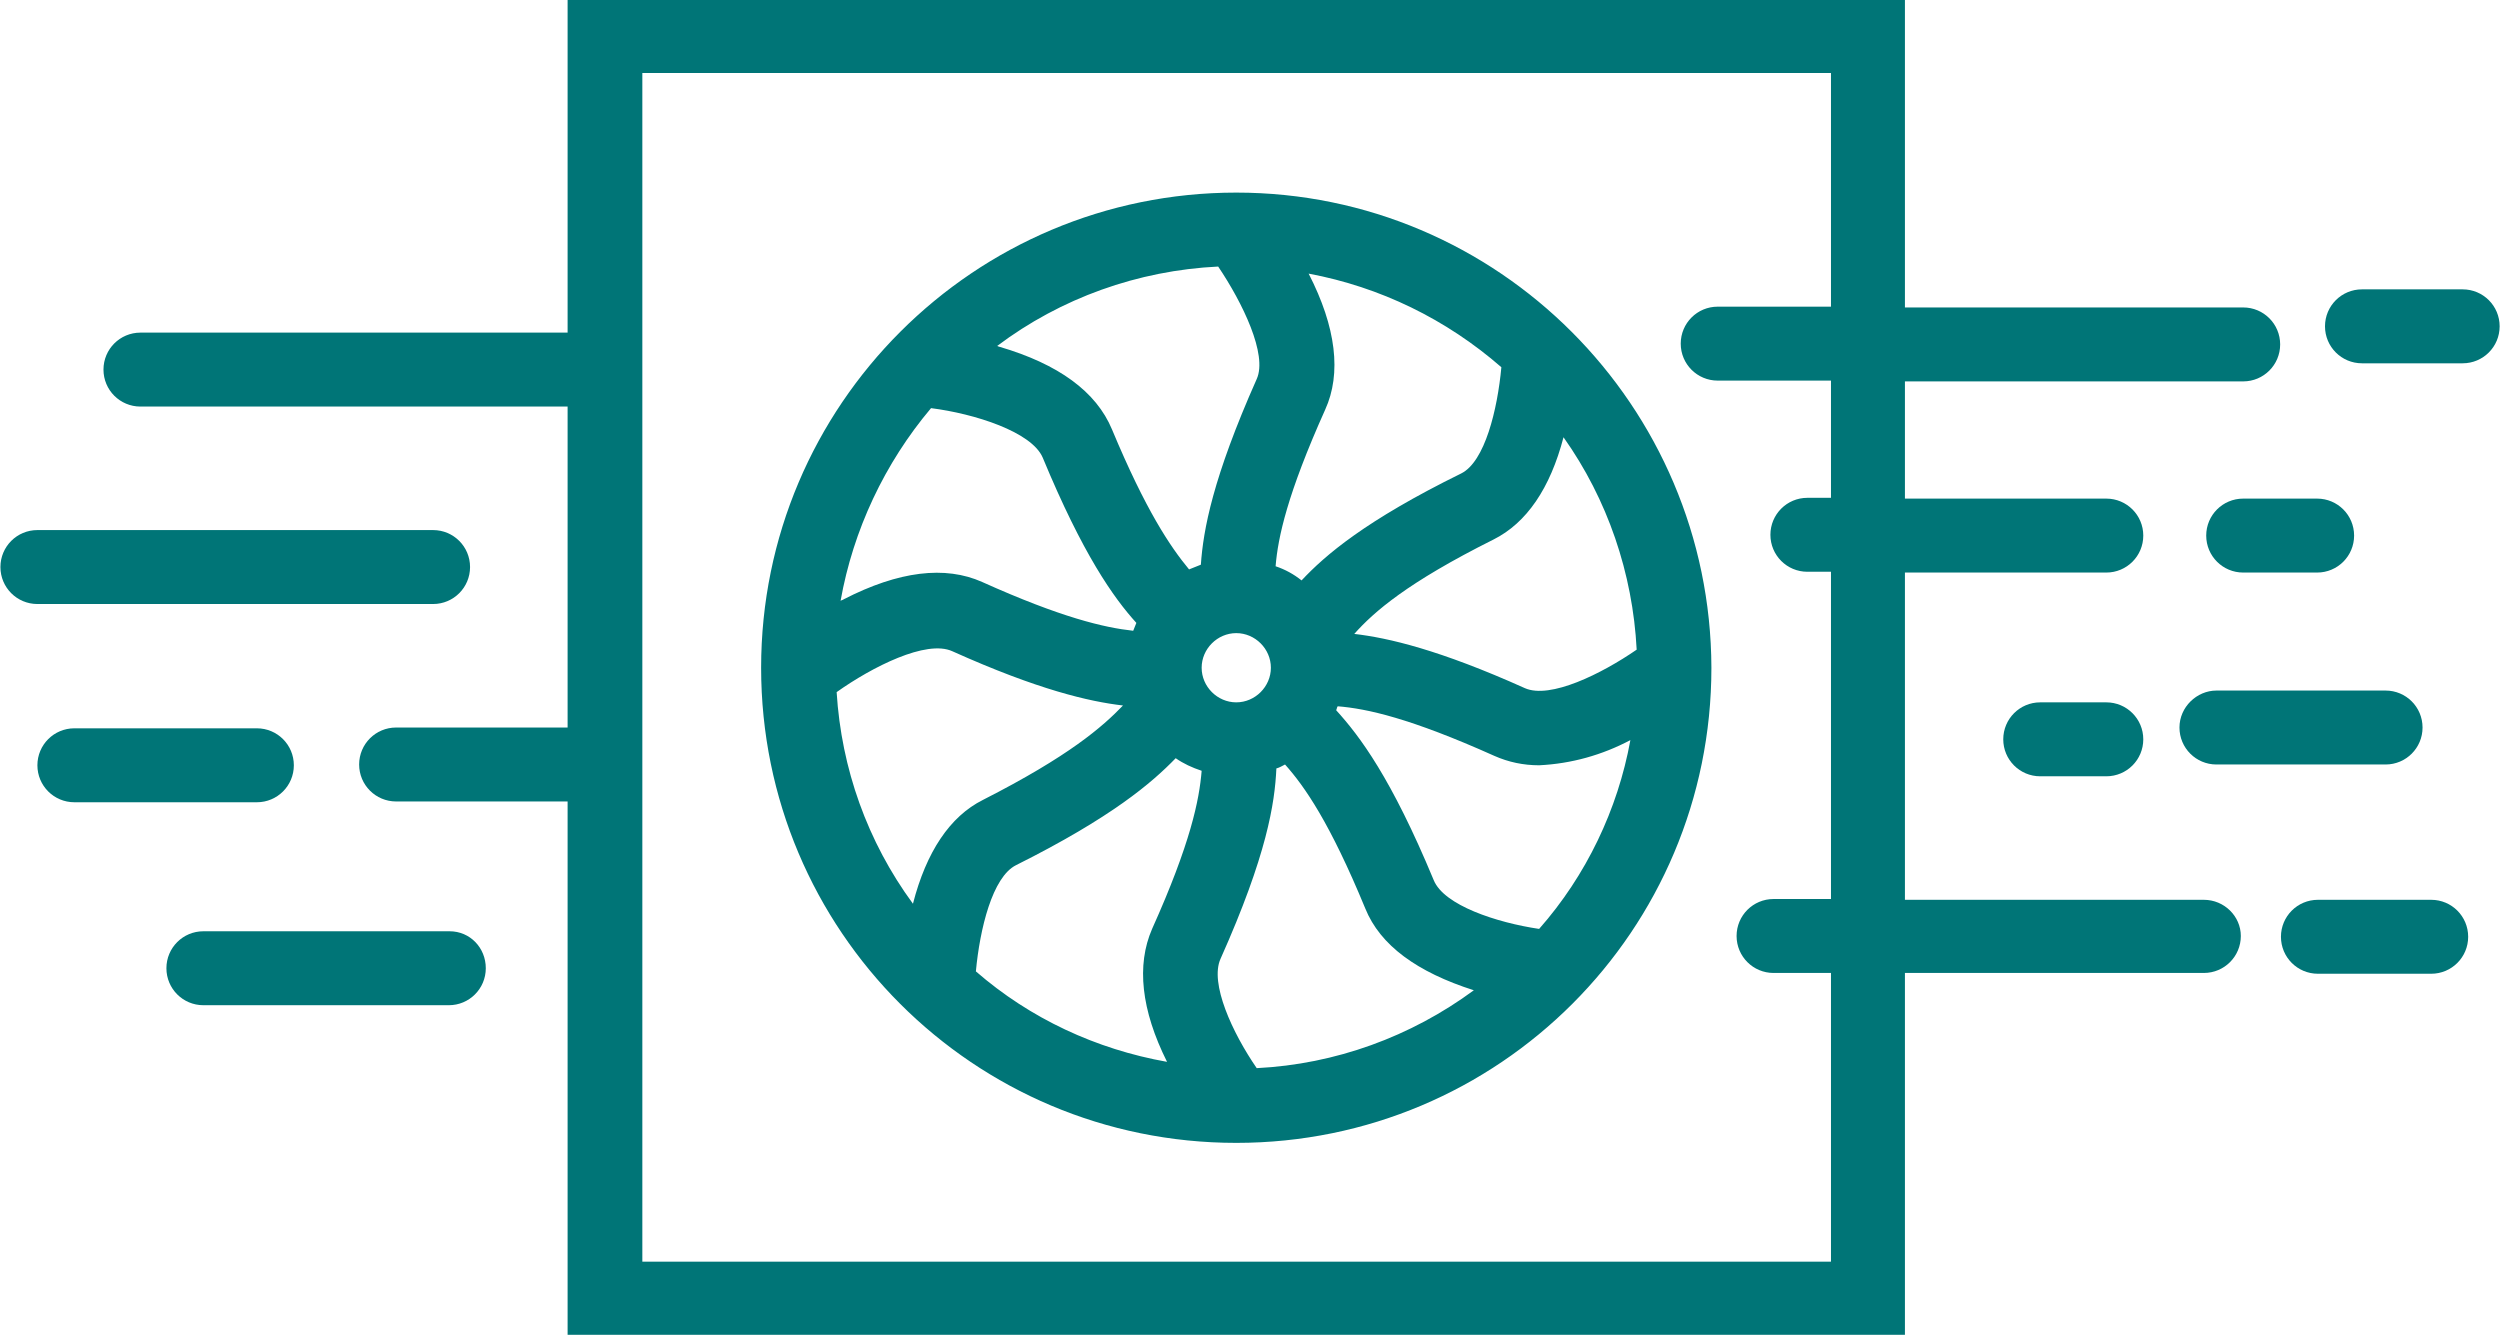
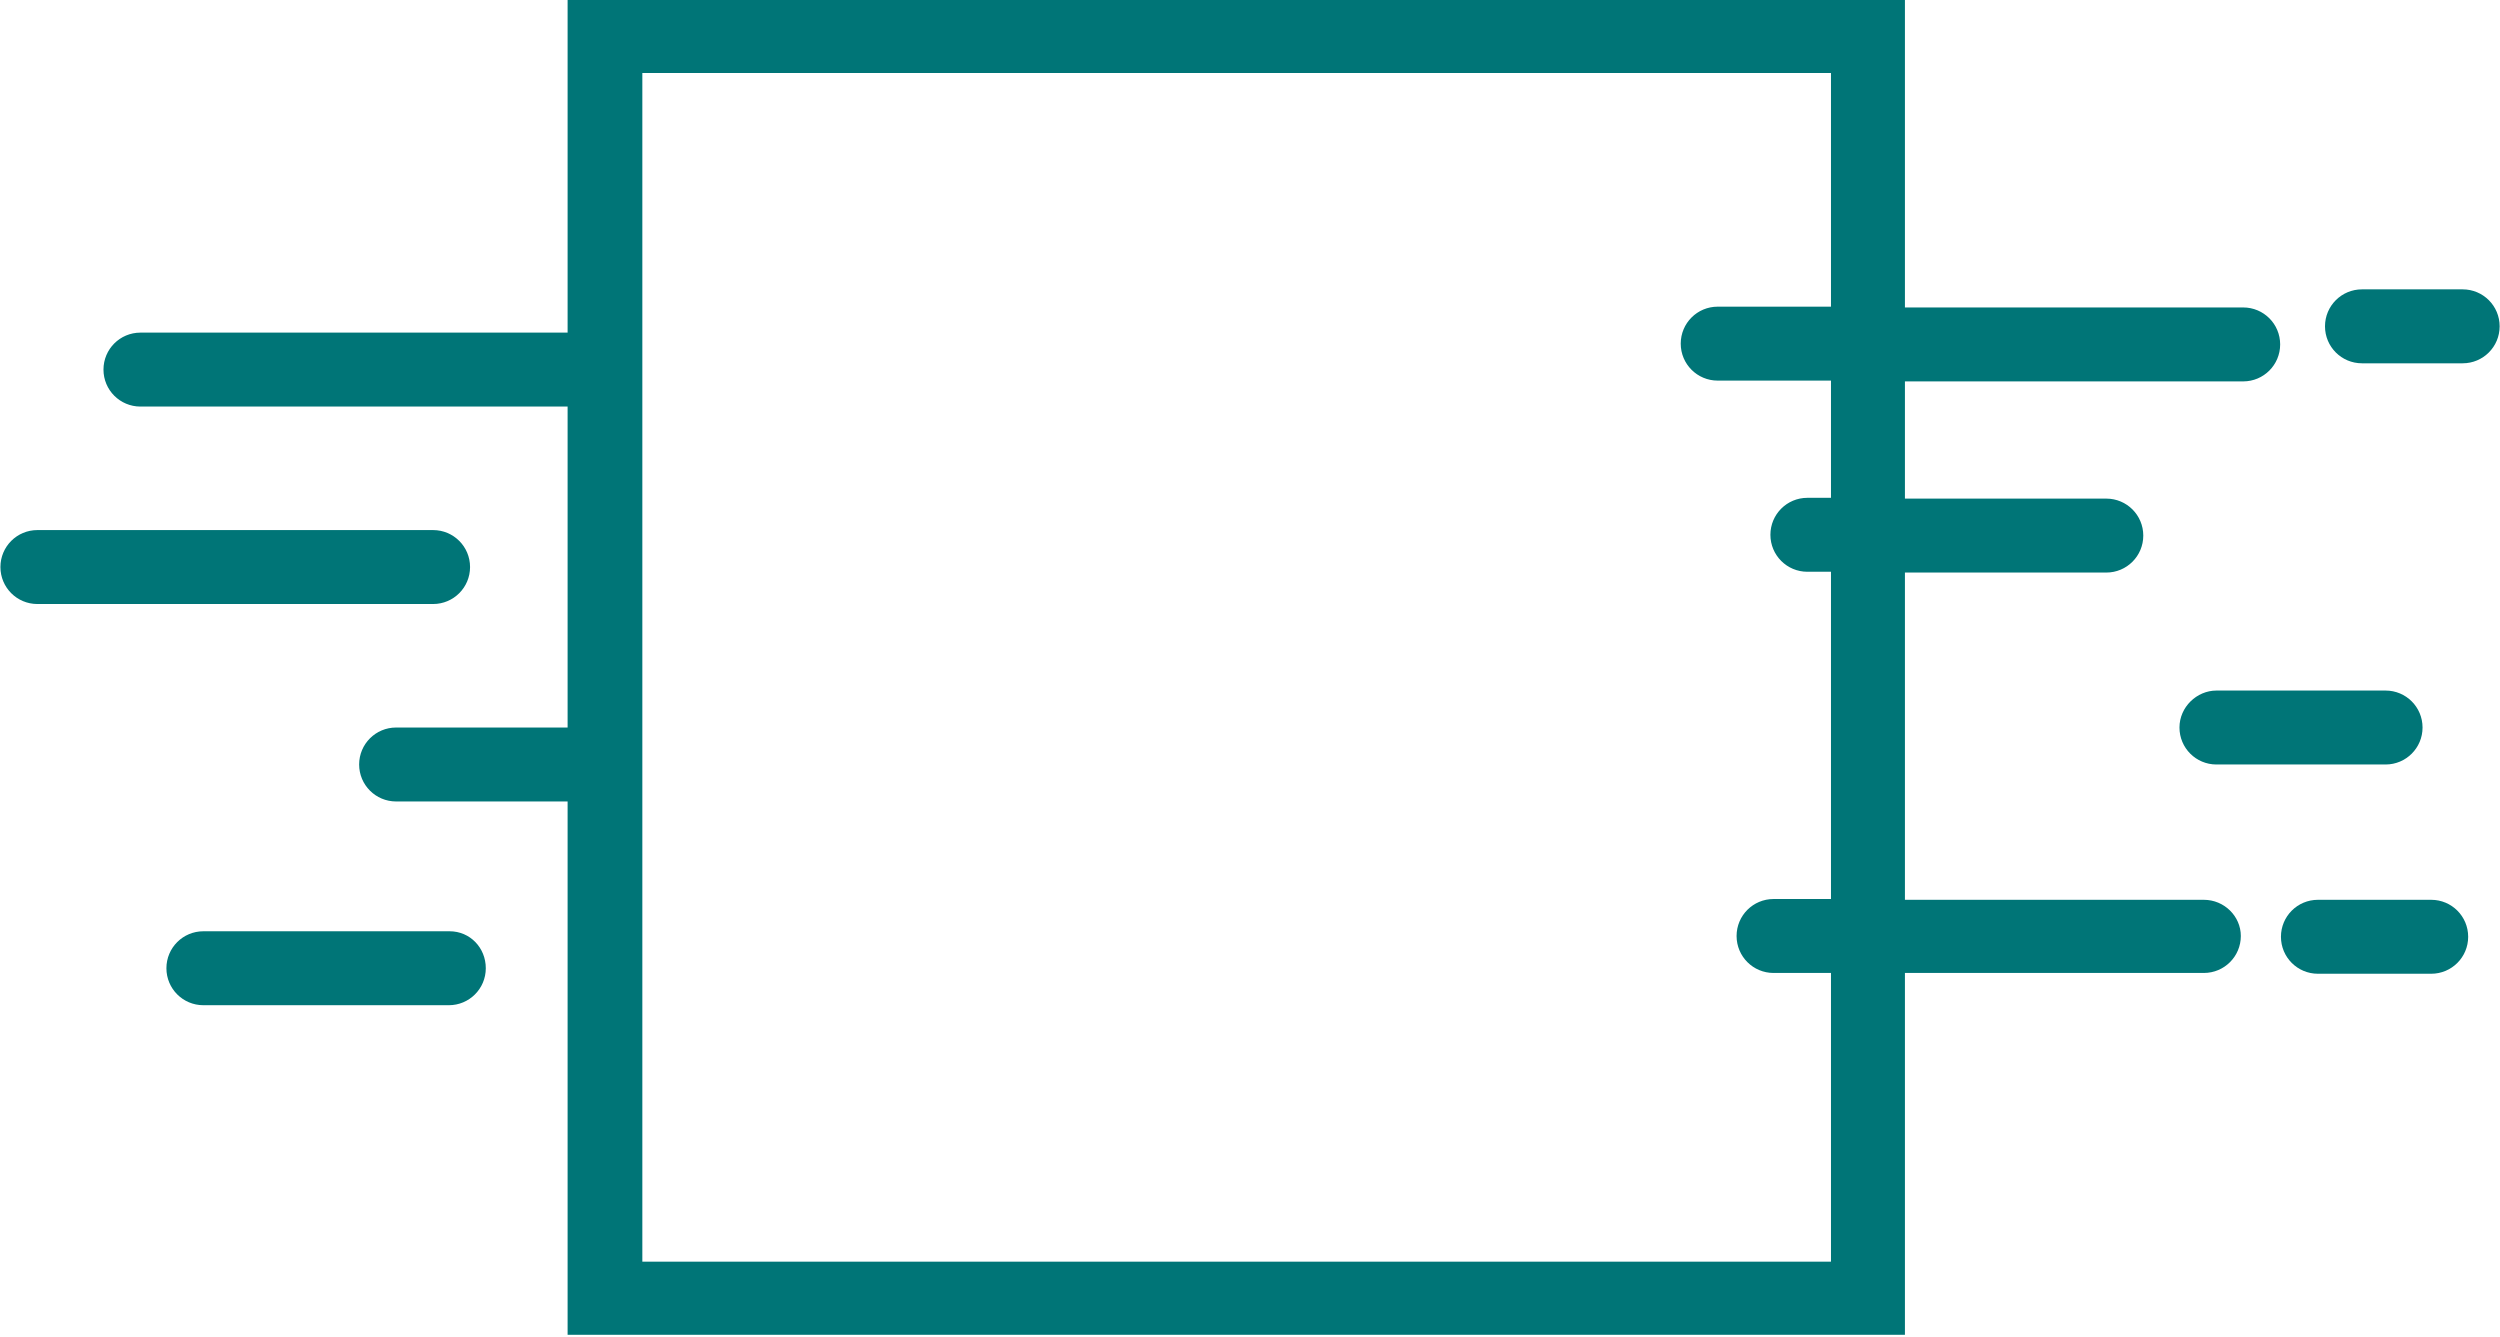
<svg xmlns="http://www.w3.org/2000/svg" version="1.2" baseProfile="tiny" id="Ebene_1" x="0px" y="0px" viewBox="0 0 317.8 170" overflow="visible" xml:space="preserve">
  <g id="Gruppe_164" transform="translate(-17.946 -130.217)">
-     <path id="Pfad_467" fill="#007577" d="M175.1,154.7c-33.3,0-60.4,27-60.4,60.4s27,60.4,60.4,60.4s60.4-27,60.4-60.4   C235.4,181.8,208.4,154.7,175.1,154.7z M175.1,210.7c2.4,0,4.4,2,4.4,4.4c0,2.4-2,4.4-4.4,4.4c-2.4,0-4.4-2-4.4-4.4   C170.7,212.7,172.7,210.7,175.1,210.7z M183.4,204c-1-0.8-2.1-1.4-3.3-1.8c0.3-3.7,1.5-9.2,6.3-19.9c2.1-4.6,1.4-10.5-2.1-17.3   c9.1,1.7,17.5,5.8,24.5,11.9c-0.5,5.4-2.1,12-5.1,13.5C191.5,196.4,186.4,200.8,183.4,204L183.4,204z M177.7,178.4   c-5.6,12.6-6.8,19.2-7.1,23.6c-0.5,0.2-1,0.4-1.5,0.6c-2.4-2.9-5.5-7.5-9.8-17.8c-2-4.8-6.8-8.3-14.3-10.5c-0.1,0-0.2-0.1-0.3-0.1   c8.1-6.1,17.9-9.6,28.1-10.1C175.9,168.7,179.1,175.3,177.7,178.4L177.7,178.4z M167.4,226.6c1,0.7,2.1,1.2,3.3,1.6   c-0.3,3.7-1.4,9.2-6.3,20.1c-2,4.6-1.4,10.3,1.9,16.9c-9-1.6-17.4-5.5-24.3-11.5c0.5-5.4,2.1-12,5.1-13.5   C159.3,234.1,164.4,229.7,167.4,226.6L167.4,226.6z M173.1,252.1c5.9-13.2,6.9-19.8,7.1-24.2c0.4-0.1,0.7-0.3,1.1-0.5   c2.5,2.8,5.7,7.4,10.2,18.3c1.9,4.7,6.6,8.1,13.8,10.4c-8,5.9-17.6,9.4-27.6,9.9C174.6,261.5,171.7,255.2,173.1,252.1L173.1,252.1z    M207.8,198.8c4.2-2.1,7.2-6.5,8.9-13c5.6,7.9,8.8,17.3,9.3,27c-4.5,3.1-11,6.3-14.2,4.9c-10.9-4.9-17.4-6.4-21.7-6.9   C192.6,208,196.8,204.3,207.8,198.8L207.8,198.8z M136.3,182.1c5.5,0.7,12.8,3,14.2,6.3c5.1,12.3,9,17.8,11.9,21   c-0.1,0.3-0.3,0.7-0.4,1c-3.7-0.4-9.2-1.7-19.2-6.2c-4.7-2.1-10.6-1.4-17.6,2.2c-0.1,0.1-0.3,0.1-0.4,0.2   C126.4,197.6,130.4,189.1,136.3,182.1L136.3,182.1z M124.3,218.2c4.5-3.2,11.4-6.7,14.7-5.2c10.9,4.9,17.4,6.4,21.7,6.9   c-2.6,2.7-6.8,6.4-17.8,12c-4.2,2.1-7.2,6.6-8.9,13.2C128.2,237.2,124.9,227.9,124.3,218.2z M213.6,248.3c-5.4-0.8-12.1-3-13.4-6.2   c-5.4-13-9.4-18.3-12.4-21.6c0.1-0.2,0.1-0.4,0.2-0.5c3.7,0.3,9.2,1.5,19.9,6.3c1.8,0.8,3.7,1.2,5.7,1.2c4.1-0.2,8-1.3,11.6-3.2   C223.6,233.1,219.6,241.5,213.6,248.3L213.6,248.3z" />
    <path id="Pfad_468" fill="#007577" d="M73,207c2.6,0,4.7-2.1,4.7-4.7c0-2.6-2.1-4.7-4.7-4.7H22.7c-2.6,0-4.7,2.1-4.7,4.7   c0,2.6,2.1,4.7,4.7,4.7H73z" />
-     <path id="Pfad_469" fill="#007577" d="M55.3,227.5c0-2.6-2.1-4.7-4.7-4.7h0H27.4c-2.6,0-4.7,2.1-4.7,4.7c0,2.6,2.1,4.7,4.7,4.7l0,0   h23.2C53.2,232.2,55.3,230.1,55.3,227.5C55.3,227.5,55.3,227.5,55.3,227.5z" />
    <path id="Pfad_470" fill="#007577" d="M75.1,248.6H43.8c-2.6,0-4.7,2.1-4.7,4.7s2.1,4.7,4.7,4.7h31.2c2.6,0,4.7-2.1,4.7-4.7   S77.7,248.6,75.1,248.6z" />
    <path id="Pfad_471" fill="#007577" d="M331,167h-12.8c-2.6,0-4.7,2.1-4.7,4.7c0,2.6,2.1,4.7,4.7,4.7c0,0,0,0,0,0H331   c2.6,0,4.7-2.1,4.7-4.7C335.7,169.1,333.6,167,331,167C331,167,331,167,331,167z" />
-     <path id="Pfad_472" fill="#007577" d="M312.5,193.6h-9.4c-2.6,0-4.7,2.1-4.7,4.7c0,2.6,2.1,4.7,4.7,4.7h9.4c2.6,0,4.7-2.1,4.7-4.7   C317.2,195.7,315.1,193.6,312.5,193.6z" />
-     <path id="Pfad_473" fill="#007577" d="M285.7,219.5h-8.4c-2.6,0-4.7,2.1-4.7,4.7c0,2.6,2.1,4.7,4.7,4.7c0,0,0,0,0,0h8.4   c2.6,0,4.7-2.1,4.7-4.7C290.4,221.6,288.3,219.5,285.7,219.5C285.7,219.5,285.7,219.5,285.7,219.5L285.7,219.5z" />
    <path id="Pfad_474" fill="#007577" d="M295,222.7c0,2.6,2.1,4.7,4.7,4.7l0,0h21.5c2.6,0,4.7-2.1,4.7-4.7c0-2.6-2.1-4.7-4.7-4.7   c0,0,0,0,0,0h-21.5C297.2,218,295,220.1,295,222.7C295,222.7,295,222.7,295,222.7z" />
    <path id="Pfad_475" fill="#007577" d="M298.1,244.6h-38V203h25.6c2.6,0,4.7-2.1,4.7-4.7c0-2.6-2.1-4.7-4.7-4.7c0,0,0,0,0,0h-25.6   v-14.9h43c2.6,0,4.7-2.1,4.7-4.7c0-2.6-2.1-4.7-4.7-4.7c0,0,0,0,0,0h-43v-39.2h-170v42.4H35.8c-2.6,0-4.7,2.1-4.7,4.7   c0,2.6,2.1,4.7,4.7,4.7c0,0,0,0,0,0h54.3v40.8H68.3c-2.6,0-4.7,2.1-4.7,4.7c0,2.6,2.1,4.7,4.7,4.7c0,0,0,0,0,0h21.8v67.8h170v-46   h38c2.6,0,4.7-2.1,4.7-4.7C302.8,246.7,300.7,244.6,298.1,244.6L298.1,244.6z M250.7,290.6H99.6V139.5h151.1v29.7h-14.4   c-2.6,0-4.7,2.1-4.7,4.7c0,2.6,2.1,4.7,4.7,4.7c0,0,0,0,0,0h14.4v14.9h-3c-2.6,0-4.7,2.1-4.7,4.7s2.1,4.7,4.7,4.7c0,0,0,0,0,0h3   v41.6h-7.3c-2.6,0-4.7,2.1-4.7,4.7c0,2.6,2.1,4.7,4.7,4.7c0,0,0,0,0,0h7.3L250.7,290.6z" />
    <path id="Pfad_476" fill="#007577" d="M327,244.6h-14.4c-2.6,0-4.7,2.1-4.7,4.7s2.1,4.7,4.7,4.7l0,0H327c2.6,0,4.7-2.1,4.7-4.7   S329.6,244.6,327,244.6L327,244.6z" />
  </g>
</svg>